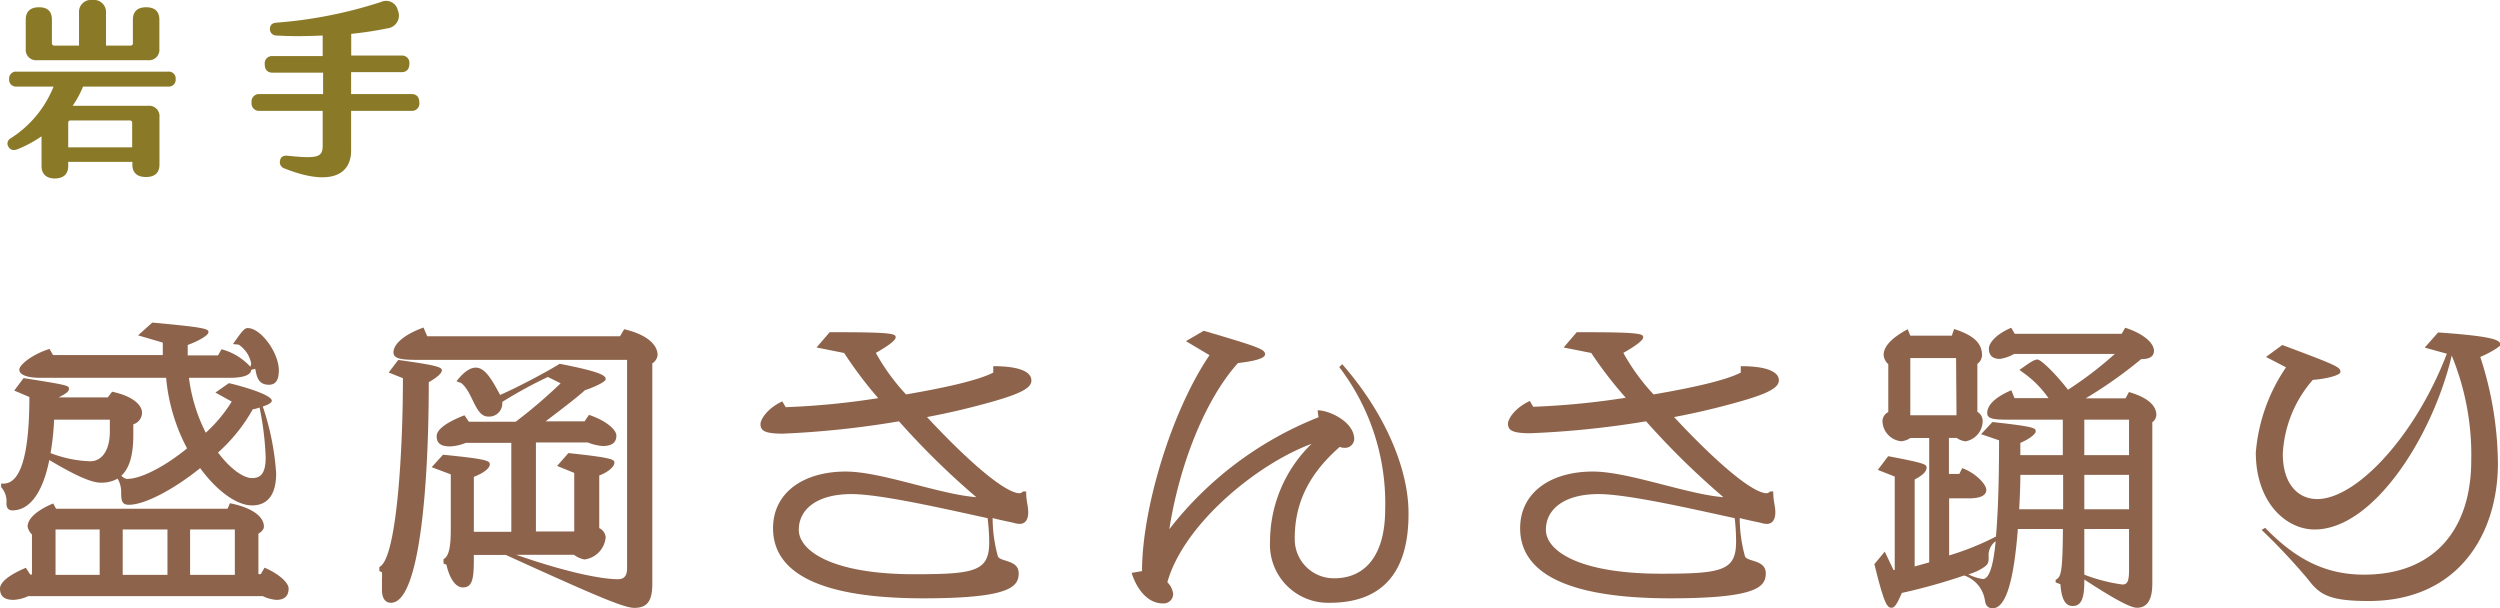
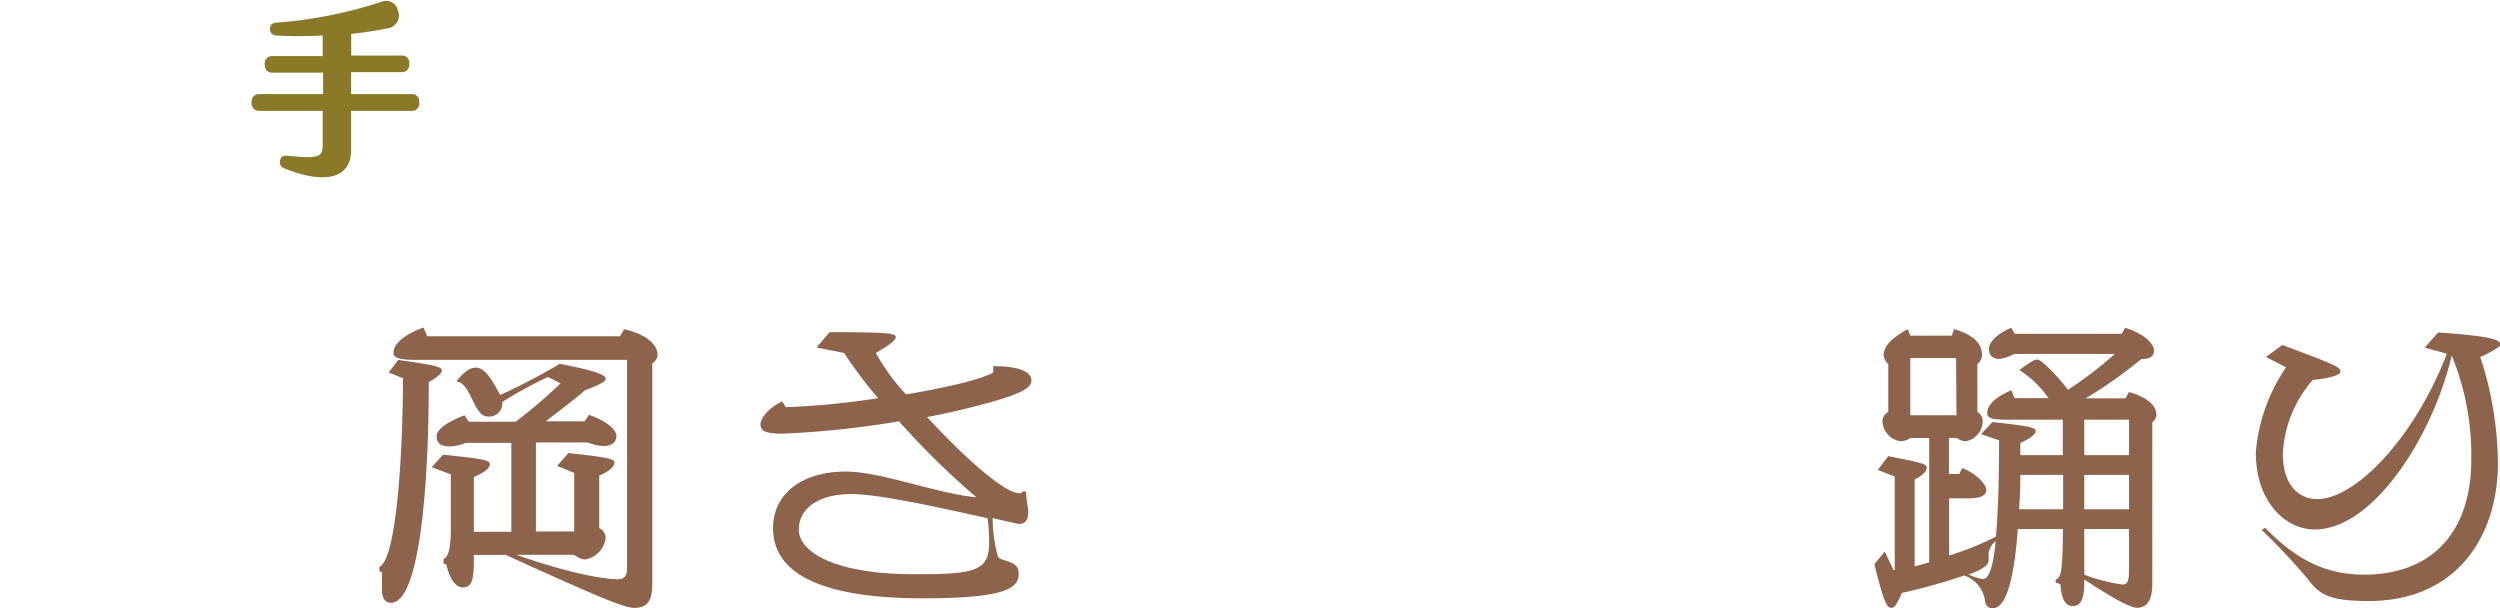
<svg xmlns="http://www.w3.org/2000/svg" viewBox="0 0 240.8 58.59">
  <defs>
    <style>.cls-1{fill:#8a7a28;}.cls-2{fill:#8d634b;}</style>
  </defs>
  <g id="圖層_2" data-name="圖層 2">
    <g id="G">
-       <path class="cls-1" d="M16.92,7.62a.66.66,0,0,1-.72.72H8A10,10,0,0,1,7,10.19h7.26a1,1,0,0,1,1.1,1.1v4.57c0,.8-.47,1.19-1.3,1.19s-1.31-.39-1.31-1.19v-.27H6.57V16c0,.78-.47,1.19-1.3,1.19S4,16.73,4,16V13.13A11.55,11.55,0,0,1,1.62,14.4c-.38.13-.67,0-.81-.27A.56.56,0,0,1,1,13.34a10.52,10.52,0,0,0,4.16-5H1.6a.66.66,0,0,1-.72-.72A.66.66,0,0,1,1.6,6.9H16.2A.66.66,0,0,1,16.92,7.62ZM2.48,4.7V1.89C2.48,1.1,2.93.7,3.76.7S5,1.1,5,1.89V4.18a.21.21,0,0,0,.21.21H7.61V1.22A1.15,1.15,0,0,1,8.91,0a1.16,1.16,0,0,1,1.3,1.22V4.39h2.37a.21.21,0,0,0,.22-.21V1.89c0-.79.45-1.19,1.28-1.19s1.27.4,1.27,1.19V4.7a1,1,0,0,1-1.09,1.1H3.58A1,1,0,0,1,2.48,4.7Zm10,6.9H6.78a.21.21,0,0,0-.21.21v2.38h6.16V11.81A.21.21,0,0,0,12.51,11.6Z" />
      <path class="cls-1" d="M40.39,9.87a.71.71,0,0,1-.75.81H33.82v3.81c0,2.51-2.23,3.41-6.43,1.73a.62.62,0,0,1-.41-.77c.05-.33.31-.49.72-.45,3,.32,3.38.11,3.38-1V10.68H25a.72.72,0,0,1-.77-.81A.72.72,0,0,1,25,9.06h6.12V7H26.24c-.47,0-.74-.29-.74-.81a.7.7,0,0,1,.74-.79h4.84V3.42c-1.51.07-3,.09-4.48,0A.61.61,0,0,1,26,2.81c0-.38.18-.6.67-.63a42.93,42.93,0,0,0,10.06-2A1.15,1.15,0,0,1,38.32,1a1.24,1.24,0,0,1-1,1.73,34,34,0,0,1-3.49.53V5.35h4.86a.7.7,0,0,1,.74.79c0,.52-.27.81-.74.81H33.82V9.06h5.82C40.12,9.06,40.39,9.34,40.39,9.87Z" />
-       <path class="cls-2" d="M26.63,57.78a3.64,3.64,0,0,1-1.32-.36H2.72a3.82,3.82,0,0,1-1.43.36c-1,0-1.29-.47-1.29-1.09s.92-1.34,2.49-2l.42.65h.17V51.48a1.4,1.4,0,0,1-.42-.75c0-.81.95-1.6,2.46-2.24L5.4,49H21.92l.23-.53c2.32.47,3.27,1.37,3.27,2.26,0,.26-.25.51-.53.68v3.89h.23l.36-.62c1.4.59,2.32,1.46,2.32,2C27.8,57.42,27.38,57.78,26.63,57.78ZM25.9,37.06c-1.15,0-1.18-1-1.32-1.54l-.39.11c0,.51-.84.76-2,.76H18.2a16.12,16.12,0,0,0,1.62,5.29,13.84,13.84,0,0,0,2.5-3l-1.57-.87,1.29-.9c.14,0,4.14,1,4.14,1.69,0,.19-.34.39-.87.55a25.29,25.29,0,0,1,1.29,6.45c0,1.79-.64,3.08-2.32,3.08-1.46,0-3.36-1.35-5-3.59-2.57,2.07-5.35,3.53-6.86,3.53-.59,0-.75-.28-.75-1.09v-.14a2.54,2.54,0,0,0-.34-1.29,3.14,3.14,0,0,1-1.65.39c-1.12,0-3.25-1.18-4.93-2.18C4,48,2.55,49.16,1.2,49.16c-.36,0-.58-.2-.58-.67a2.06,2.06,0,0,0-.51-1.57v-.34c.06,0,.14,0,.23,0,1.42,0,2.49-2.07,2.49-8.34l-1.46-.62.9-1.2c4.28.67,4.34.72,4.37,1s-.28.5-1,.86h4.74l.42-.55c2.21.47,2.88,1.42,2.88,2a1.18,1.18,0,0,1-.84,1.14v1c0,1.74-.28,3.14-1.15,3.95a.89.89,0,0,0,.53.31h0c1.43,0,3.73-1.26,5.8-2.94A17.92,17.92,0,0,1,16,36.39H3.86c-1.2,0-2-.28-2-.78s1.34-1.52,2.91-2l.34.59H15.68V33l-2.38-.7,1.37-1.23c5.27.48,5.41.62,5.41.93s-1,.86-2,1.23v1H21l.34-.59a5.77,5.77,0,0,1,2.77,1.68.68.68,0,0,0,.08-.34A2.85,2.85,0,0,0,23,33.2l-.56-.06c.84-1.2,1.09-1.54,1.42-1.54,1.26,0,3,2.36,3,4.09C26.85,36.5,26.63,37.06,25.9,37.06ZM10.58,40.42H5.21a24.34,24.34,0,0,1-.34,3.22,11.53,11.53,0,0,0,3.81.79c1.15,0,1.9-1.07,1.9-2.86ZM9.6,51H5.35v4.37H9.6Zm6.53,0H11.82v4.37h4.31Zm6.49,0H18.31v4.37h4.31ZM25,39.25a2.7,2.7,0,0,1-.65.17A16.27,16.27,0,0,1,21,43.59c1.18,1.57,2.44,2.46,3.28,2.46s1.31-.47,1.31-2A28.57,28.57,0,0,0,25,39.25Z" />
      <path class="cls-2" d="M41.3,36.81c0,9.94-.87,21.25-3.64,21.25-.59,0-.87-.5-.87-1.23,0-.22,0-.62,0-1.06a4.94,4.94,0,0,0,0-.65L36.54,55v-.39c1.68-.76,2.27-11.18,2.27-18.18l-1.37-.55.92-1.21c3.56.5,4.2.67,4.2,1S41.94,36.45,41.3,36.81ZM62.83,35v21.2c0,1.48-.33,2.35-1.73,2.35-1,0-3.64-1.12-12.38-5.1H45.64V54c0,1.88-.2,2.58-1.06,2.58S43.2,55.32,43,54.39l-.28-.11v-.42c.45-.25.7-.92.7-2.85V45.69L41.58,45l1.09-1.2c4.29.42,4.51.59,4.51.93s-.53.81-1.54,1.2v5.29h3.61V42.66H44.86a4.63,4.63,0,0,1-1.49.34c-1.06,0-1.31-.42-1.31-1s.84-1.29,2.68-2l.42.62h4.51A48.2,48.2,0,0,0,54,36.92l-1.23-.61a42.72,42.72,0,0,0-4.39,2.4c0,.06,0,.14,0,.2A1.26,1.26,0,0,1,47,40.12c-1.24,0-1.46-2.36-2.58-3.23l-.45-.16c.39-.53,1.12-1.32,1.85-1.32.9,0,1.54,1.12,2.35,2.63,2-.87,4.9-2.46,5.74-3,4,.78,4.43,1.14,4.43,1.48s-1.74,1-2,1.06c-.61.59-2.35,1.91-3.78,3h3.75l.42-.62c1.74.59,2.64,1.46,2.64,2,0,.7-.48,1-1.32,1a4.91,4.91,0,0,1-1.43-.34h-5v8.57h3.69V45.55l-1.65-.67,1.09-1.24c4.26.45,4.43.62,4.43.93s-.45.84-1.46,1.23v5.07a1.07,1.07,0,0,1,.62.87,2.36,2.36,0,0,1-2.05,2.15,2.47,2.47,0,0,1-1-.45H49.73c4.81,1.68,8.2,2.35,9.8,2.35.56,0,.87-.3.87-1.06V34.66H40c-1.76,0-2.1-.26-2.1-.73,0-.68.81-1.63,2.89-2.38l.36.84H59.72l.4-.68c2.29.54,3.22,1.54,3.22,2.5A1.09,1.09,0,0,1,62.83,35Z" />
      <path class="cls-2" d="M94.78,38.91c-1.65.45-3.56.9-5.49,1.26,3.31,3.58,7.37,7.34,8.93,7.34a.49.49,0,0,0,.31-.17h.31c0,1,.2,1.37.2,2s-.23,1.12-.82,1.12a2,2,0,0,1-.61-.11c-.51-.11-1.21-.25-2-.45a14,14,0,0,0,.51,3.7c.25.53,2,.31,2,1.62s-.87,2.41-9.19,2.41c-10.66,0-14.47-2.8-14.47-6.75,0-3.44,2.94-5.46,7-5.46,3.42,0,9,2.19,12.58,2.47a75.41,75.41,0,0,1-7.45-7.31A89.43,89.43,0,0,1,75.4,41.77c-1.79,0-2.15-.31-2.15-.93,0-.42.61-1.48,2.1-2.18l.33.56a74.78,74.78,0,0,0,8.91-.87A39.41,39.41,0,0,1,81.31,34l-2.66-.53L79.91,32H81c5.18,0,5.27.19,5.27.5s-.9.92-1.91,1.49a20.1,20.1,0,0,0,2.91,4c3.59-.61,6.92-1.34,8.4-2.1l0-.62c2.94,0,3.67.73,3.67,1.35C99.4,37.4,98.17,38,94.78,38.91Zm.34,11c-4-.87-10.28-2.32-13.11-2.32-3.3,0-5.07,1.45-5.07,3.44s3.14,4.28,11.12,4.28c5.85,0,7.22-.28,7.22-3.08A19.77,19.77,0,0,0,95.12,49.86Z" />
-       <path class="cls-2" d="M128.07,58.06a5.6,5.6,0,0,1-5.74-5.93,13.14,13.14,0,0,1,4-9.38l0,0c-5.24,1.93-12.32,7.73-13.89,13.33a1.9,1.9,0,0,1,.56,1.12.92.92,0,0,1-1,.92c-1.59,0-2.6-1.62-3-2.94l1-.17c0-6,2.83-15.4,6.5-20.8l-2.27-1.35,1.71-1c5.35,1.57,5.91,1.79,5.91,2.27s-1.57.72-2.61.84c-3.25,3.61-5.68,10-6.61,16a34.05,34.05,0,0,1,14.37-10.78l-.09-.67c1.15,0,3.53,1.12,3.53,2.79a.89.89,0,0,1-1,.82.83.83,0,0,1-.39-.09c-3.33,2.91-4.34,5.85-4.34,8.82a3.76,3.76,0,0,0,3.81,3.84c3,0,4.9-2.24,4.9-6.64A21.61,21.61,0,0,0,129,35.36l.28-.28c4.06,4.62,6.39,10,6.39,14.36C135.69,55.43,132.89,58.06,128.07,58.06Z" />
-       <path class="cls-2" d="M166.74,38.91c-1.65.45-3.56.9-5.49,1.26,3.31,3.58,7.37,7.34,8.93,7.34a.49.49,0,0,0,.31-.17h.31c0,1,.2,1.37.2,2s-.23,1.12-.82,1.12a2,2,0,0,1-.61-.11c-.51-.11-1.21-.25-2-.45a14,14,0,0,0,.51,3.7c.25.53,2,.31,2,1.62s-.87,2.41-9.19,2.41c-10.66,0-14.47-2.8-14.47-6.75,0-3.44,2.94-5.46,7-5.46,3.42,0,9.05,2.19,12.58,2.47a75.41,75.41,0,0,1-7.45-7.31,89.43,89.43,0,0,1-11.15,1.15c-1.79,0-2.15-.31-2.15-.93,0-.42.61-1.48,2.1-2.18l.33.56a74.78,74.78,0,0,0,8.91-.87A39.41,39.41,0,0,1,153.27,34l-2.66-.53L151.87,32H153c5.18,0,5.27.19,5.27.5s-.9.92-1.91,1.49a20.1,20.1,0,0,0,2.91,4c3.59-.61,6.92-1.34,8.4-2.1l0-.62c2.94,0,3.67.73,3.67,1.35C171.36,37.4,170.13,38,166.74,38.91Zm.34,11c-4-.87-10.28-2.32-13.11-2.32-3.3,0-5.07,1.45-5.07,3.44S152,55.26,160,55.26c5.85,0,7.22-.28,7.22-3.08A19.77,19.77,0,0,0,167.08,49.86Z" />
      <path class="cls-2" d="M207.31,40.67V56.24c0,1.82-.7,2.3-1.48,2.3s-3-1.37-5.07-2.72v.23c0,1.68-.34,2.32-1.12,2.32s-1.09-.81-1.18-2.1L198,56.1v-.25c.5-.28.67-.53.7-4.9h-4.34c-.37,4.79-1.1,7.64-2.44,7.64-.45,0-.67-.3-.73-.75a3,3,0,0,0-2-2.41,55.36,55.36,0,0,1-6,1.68c-.48,1.09-.7,1.43-1,1.43-.45,0-.73-.48-1.65-4.2l1-1.21.84,1.77h.12v-9l-1.63-.64,1-1.32c3.59.68,3.7.79,3.7,1.12s-.37.73-1.15,1.12v8.38l1.4-.39V42.19H184a1.77,1.77,0,0,1-.89.31,2,2,0,0,1-1.79-2,1,1,0,0,1,.56-.81V35.08a1.37,1.37,0,0,1-.45-.87c0-.93.92-1.74,2.32-2.5l.25.62h4l.22-.64c2.1.67,2.69,1.51,2.69,2.55a1.12,1.12,0,0,1-.45.81v4.62a1,1,0,0,1,.51.84,2,2,0,0,1-1.66,2,1.85,1.85,0,0,1-.84-.33h-.75v3.47h1l.28-.56c1.26.45,2.32,1.54,2.32,2.1s-.64.81-1.65.81h-1.93V53.5a26.18,26.18,0,0,0,4.51-1.82c.19-2.16.3-5.18.3-9.27l-1.73-.59,1.09-1.17c4.06.44,4.17.59,4.17.89s-.7.79-1.48,1.12v1.18h4.09V40.42h-5.55c-1.45,0-1.73-.22-1.73-.64,0-.73.72-1.51,2.32-2.19l.31.76h3.27a9.85,9.85,0,0,0-2.4-2.43l-.4-.29c1-.7,1.4-1,1.74-1S198,36,199.19,37.54a35.77,35.77,0,0,0,4.51-3.45H194a3.89,3.89,0,0,1-1.37.48c-.84,0-1.06-.48-1.06-1s.67-1.37,2.15-2l.34.58h10.3l.34-.58c1.82.58,2.77,1.51,2.77,2.21s-.67.81-1.23.81a42.9,42.9,0,0,1-5.35,3.78h3.84l.33-.61c1.88.55,2.64,1.34,2.64,2.21A.93.93,0,0,1,207.31,40.67Zm-18.9-6.18H184V40h4.45Zm3.14,19.18c0,.64-.11.75-.7,1.12a5.13,5.13,0,0,1-1.26.53,4.41,4.41,0,0,0,1.4.45c.56,0,1-1.1,1.23-3.64A1.68,1.68,0,0,0,191.55,53.67Zm7.17-7.93H194.6c0,1.18-.06,2.3-.11,3.31h4.23Zm6.35-5.32h-4.31v3.42h4.31Zm0,5.32h-4.31v3.31h4.31Zm0,5.21h-4.31v4.4a16,16,0,0,0,3.67.95c.5,0,.64-.34.64-1.46Z" />
      <path class="cls-2" d="M238.9,34.38a33.65,33.65,0,0,1,1.7,10.24c0,6.75-3.75,13.27-12.46,13.27-3.92,0-4.76-.67-5.88-2.15a60.87,60.87,0,0,0-4.42-4.7l.34-.2c2.91,3,5.77,4.51,9.52,4.51,6.83,0,10.33-4.43,10.33-11a25.14,25.14,0,0,0-1.88-10.1C234.33,42,228.62,51,222.94,51c-2.75,0-5.66-2.6-5.66-7.42a17,17,0,0,1,2.91-8.2l-1.93-1,1.57-1.15c5.35,2,5.6,2.13,5.6,2.61,0,.28-1.23.64-2.66.75a11.69,11.69,0,0,0-2.89,7.12c0,3,1.54,4.36,3.31,4.36,3.75,0,9.43-6,12.49-14l-2.13-.59,1.29-1.46c5.57.39,6,.76,6,1.21C240.8,33.39,239.82,34,238.9,34.38Z" />
    </g>
  </g>
</svg>